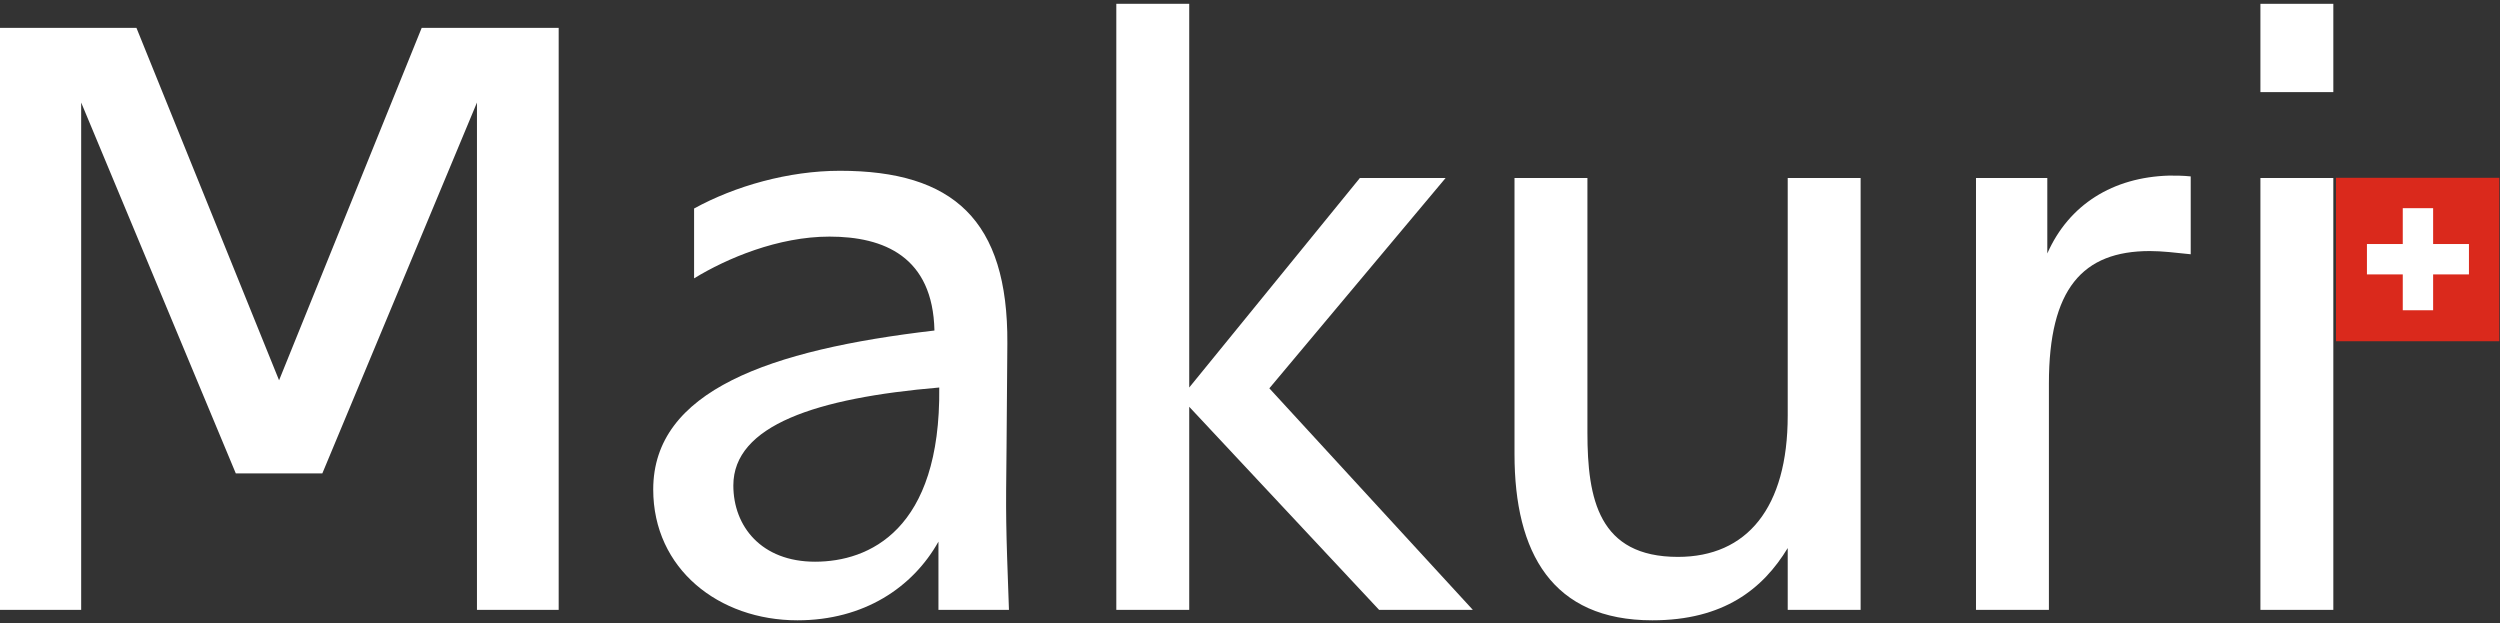
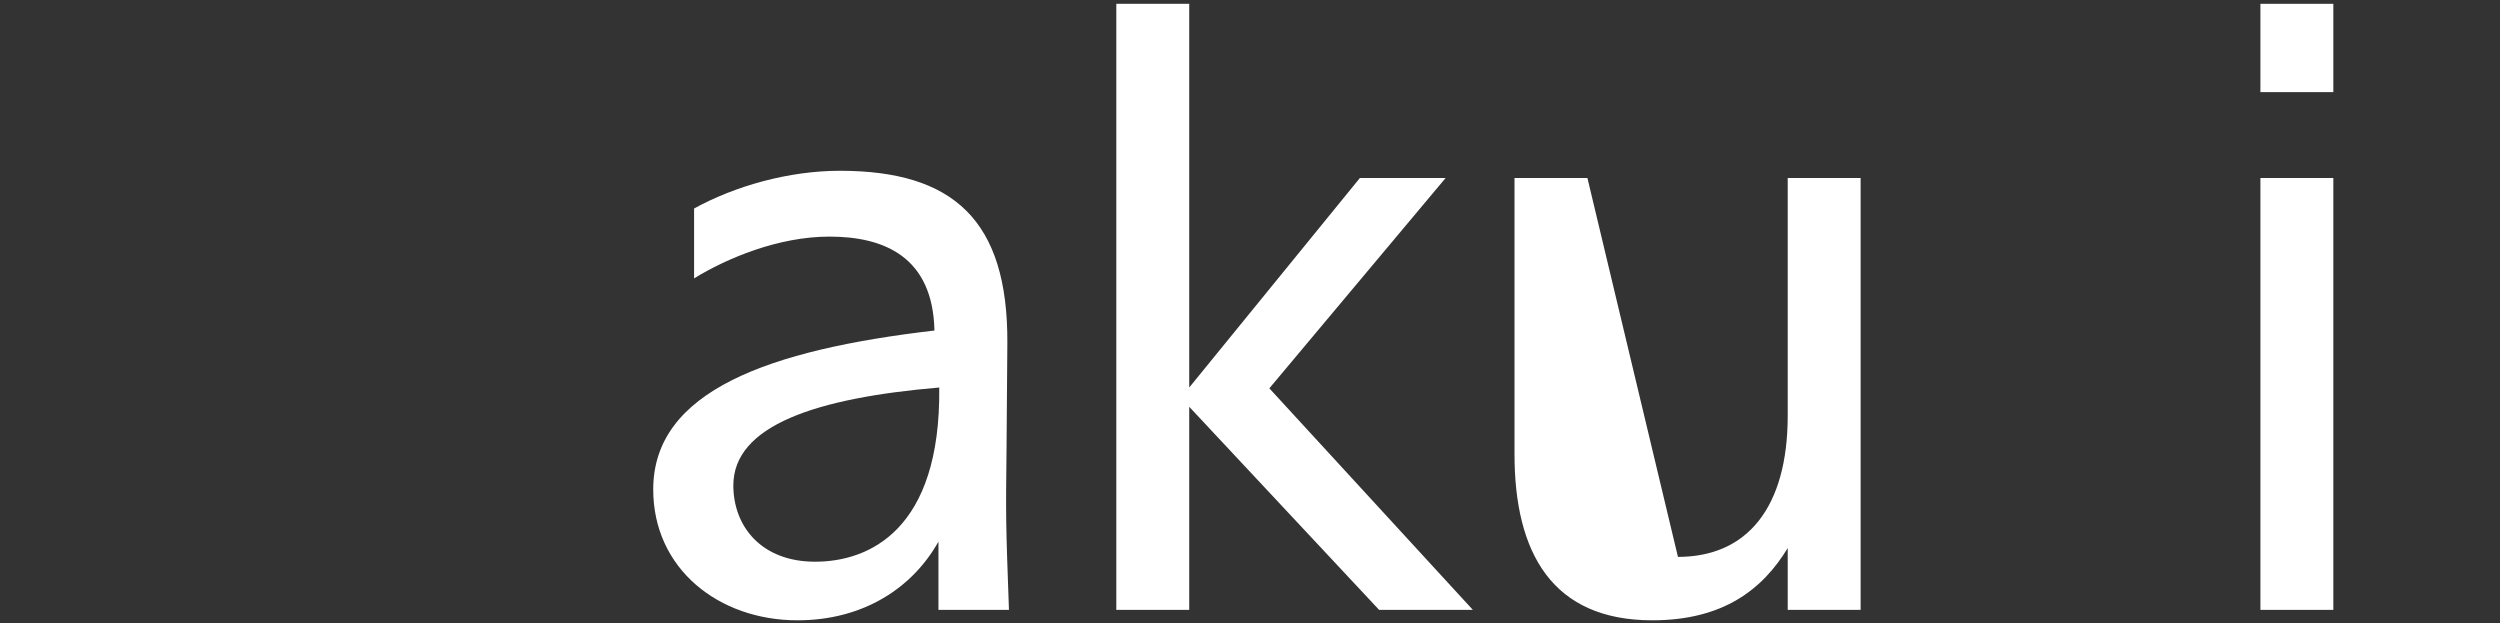
<svg xmlns="http://www.w3.org/2000/svg" xmlns:ns1="http://www.serif.com/" width="100%" height="100%" viewBox="0 0 401 100" version="1.1" xml:space="preserve" style="fill-rule:evenodd;clip-rule:evenodd;stroke-linejoin:round;stroke-miterlimit:2;">
  <rect x="0" y="0" width="401" height="100" fill="#333333" stroke="none" />
  <g transform="matrix(1,0,0,1,-741.579,0)">
    <g id="Logo-Makuri" ns1:id="Logo Makuri" transform="matrix(1.503,0,0,1.012,585.737,-77.103)">
      <rect x="103.682" y="76.182" width="266.785" height="98.805" style="fill:none;" />
      <g transform="matrix(0.648,0,0,0.963,179.318,75.769)">
        <g>
          <g>
-             <rect x="268" y="29.7" width="26.9" height="26.9" style="fill:rgb(218,41,28);" />
-             <path d="M279,34.7L284,34.7L284,40.6L289.9,40.6L289.9,45.6L284,45.6L284,51.5L279,51.5L279,45.6L273.1,45.6L273.1,40.6L279,40.6L279,34.7Z" style="fill:white;fill-rule:nonzero;" />
-           </g>
+             </g>
        </g>
      </g>
      <g transform="matrix(0.334,0,0,0.497,52.731,54.632)">
-         <path d="M255.555,194.348L304.963,76.077L304.963,237.868L331.074,237.868L331.074,52.269L287.299,52.269L241.731,164.652L196.164,52.269L152.388,52.269L152.388,237.868L178.5,237.868L178.5,76.077L227.907,194.348L255.555,194.348Z" style="fill:white;fill-rule:nonzero;" />
        <path d="M420.93,97.837C404.546,97.837 387.394,102.701 374.338,109.869L374.338,132.141C384.834,125.741 401.218,118.829 417.602,118.829C435.01,118.829 450.626,125.229 451.138,148.78C398.402,154.924 361.282,167.98 361.282,199.468C361.282,224.812 382.274,241.196 407.362,241.196C428.61,241.196 444.226,230.7 452.418,216.108L452.418,237.868L474.945,237.868C473.921,209.452 473.921,208.94 474.177,185.9L474.433,152.876C474.689,113.453 457.026,97.837 420.93,97.837ZM412.994,222.508C395.842,222.508 386.882,211.244 386.882,198.188C386.882,178.988 413.506,170.284 452.674,166.956C453.186,212.524 430.146,222.508 412.994,222.508Z" style="fill:white;fill-rule:nonzero;" />
        <path d="M509.249,44.589L509.249,237.868L532.545,237.868L532.545,173.1L593.216,237.868L623.168,237.868L558.145,167.212L614.464,100.141L587.073,100.141L532.545,166.956L532.545,44.589L509.249,44.589Z" style="fill:white;fill-rule:nonzero;" />
-         <path d="M723.775,237.868L747.071,237.868L747.071,100.141L723.775,100.141L723.775,175.916C723.775,205.356 710.72,220.972 688.704,220.972C663.36,220.972 659.776,202.54 659.776,181.292L659.776,100.141L636.48,100.141L636.48,188.204C636.48,219.692 648.512,241.196 680.512,241.196C703.296,241.196 715.84,231.212 723.775,218.156L723.775,237.868Z" style="fill:white;fill-rule:nonzero;" />
-         <path d="M852.542,99.629C849.983,99.373 847.935,99.373 845.631,99.373C827.711,99.885 813.631,108.589 806.719,124.205L806.719,100.141L783.935,100.141L783.935,237.868L807.231,237.868L807.231,165.676C807.231,135.469 817.983,123.437 839.487,123.437C843.327,123.437 847.679,123.949 852.542,124.461L852.542,99.629Z" style="fill:white;fill-rule:nonzero;" />
+         <path d="M723.775,237.868L747.071,237.868L747.071,100.141L723.775,100.141L723.775,175.916C723.775,205.356 710.72,220.972 688.704,220.972L659.776,100.141L636.48,100.141L636.48,188.204C636.48,219.692 648.512,241.196 680.512,241.196C703.296,241.196 715.84,231.212 723.775,218.156L723.775,237.868Z" style="fill:white;fill-rule:nonzero;" />
        <path d="M874.814,100.141L874.814,237.868L898.11,237.868L898.11,100.141L874.814,100.141ZM874.814,44.589L874.814,72.749L898.11,72.749L898.11,44.589L874.814,44.589Z" style="fill:white;fill-rule:nonzero;" />
      </g>
    </g>
  </g>
</svg>